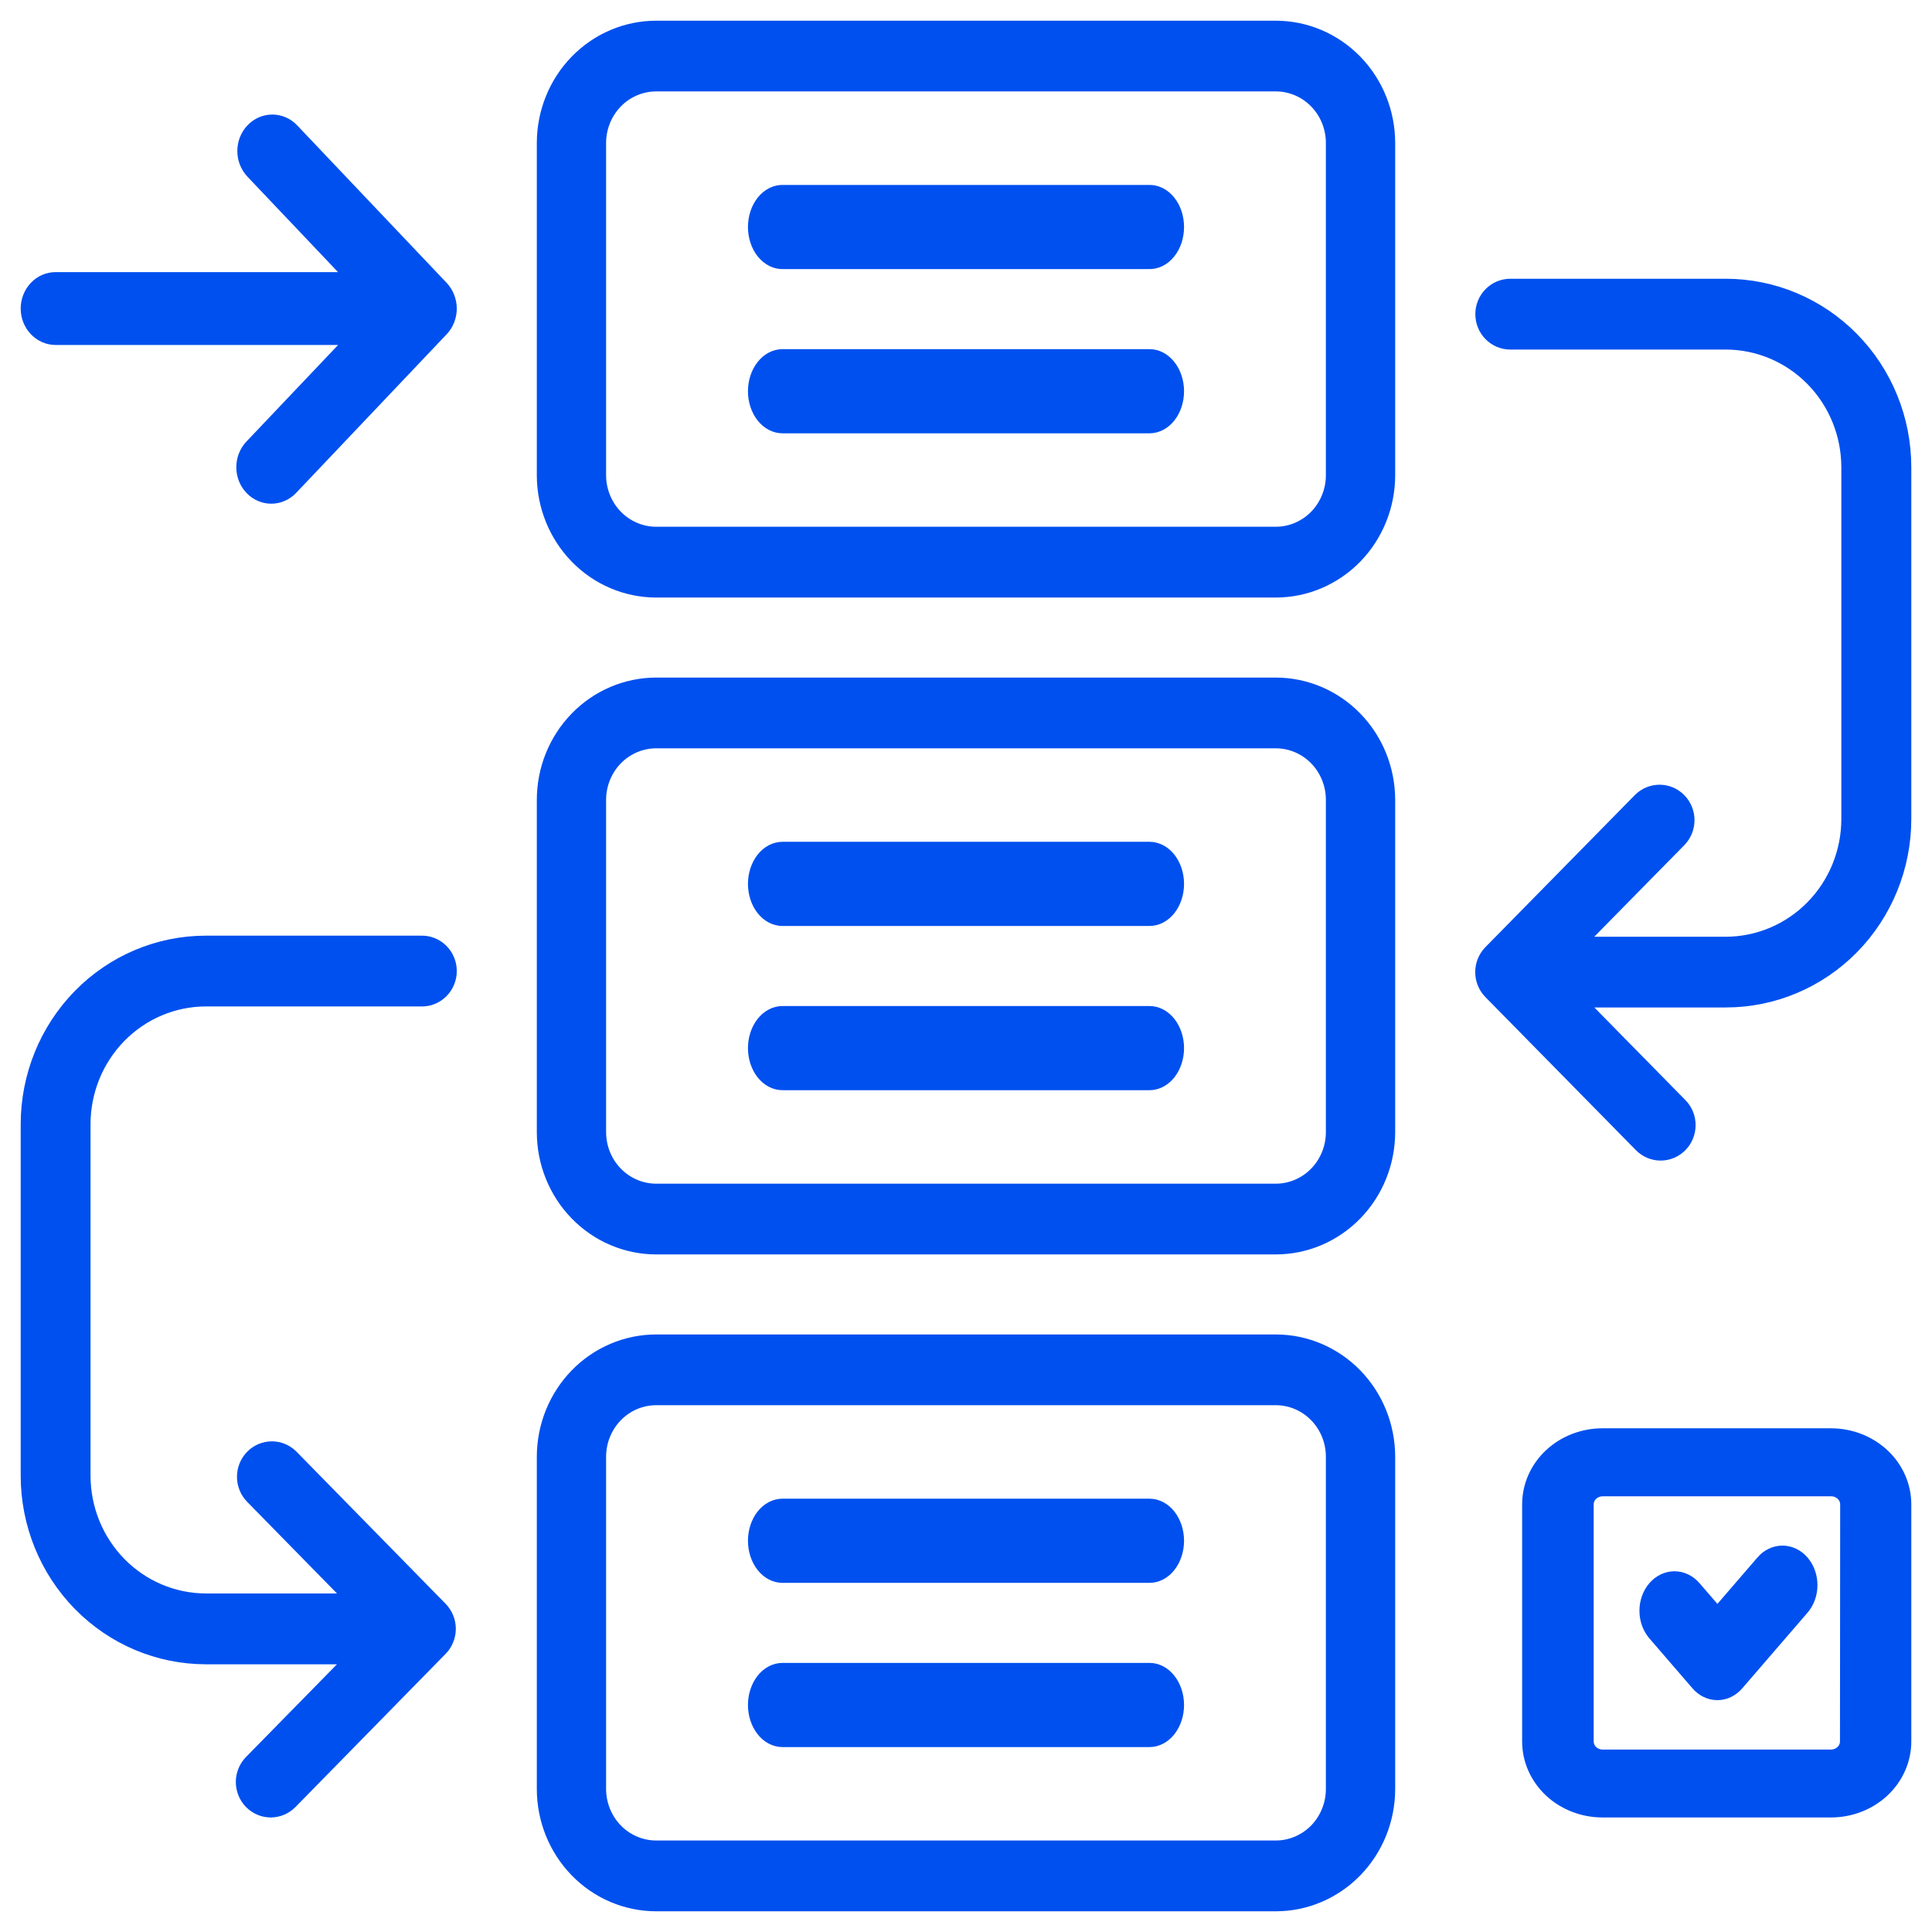
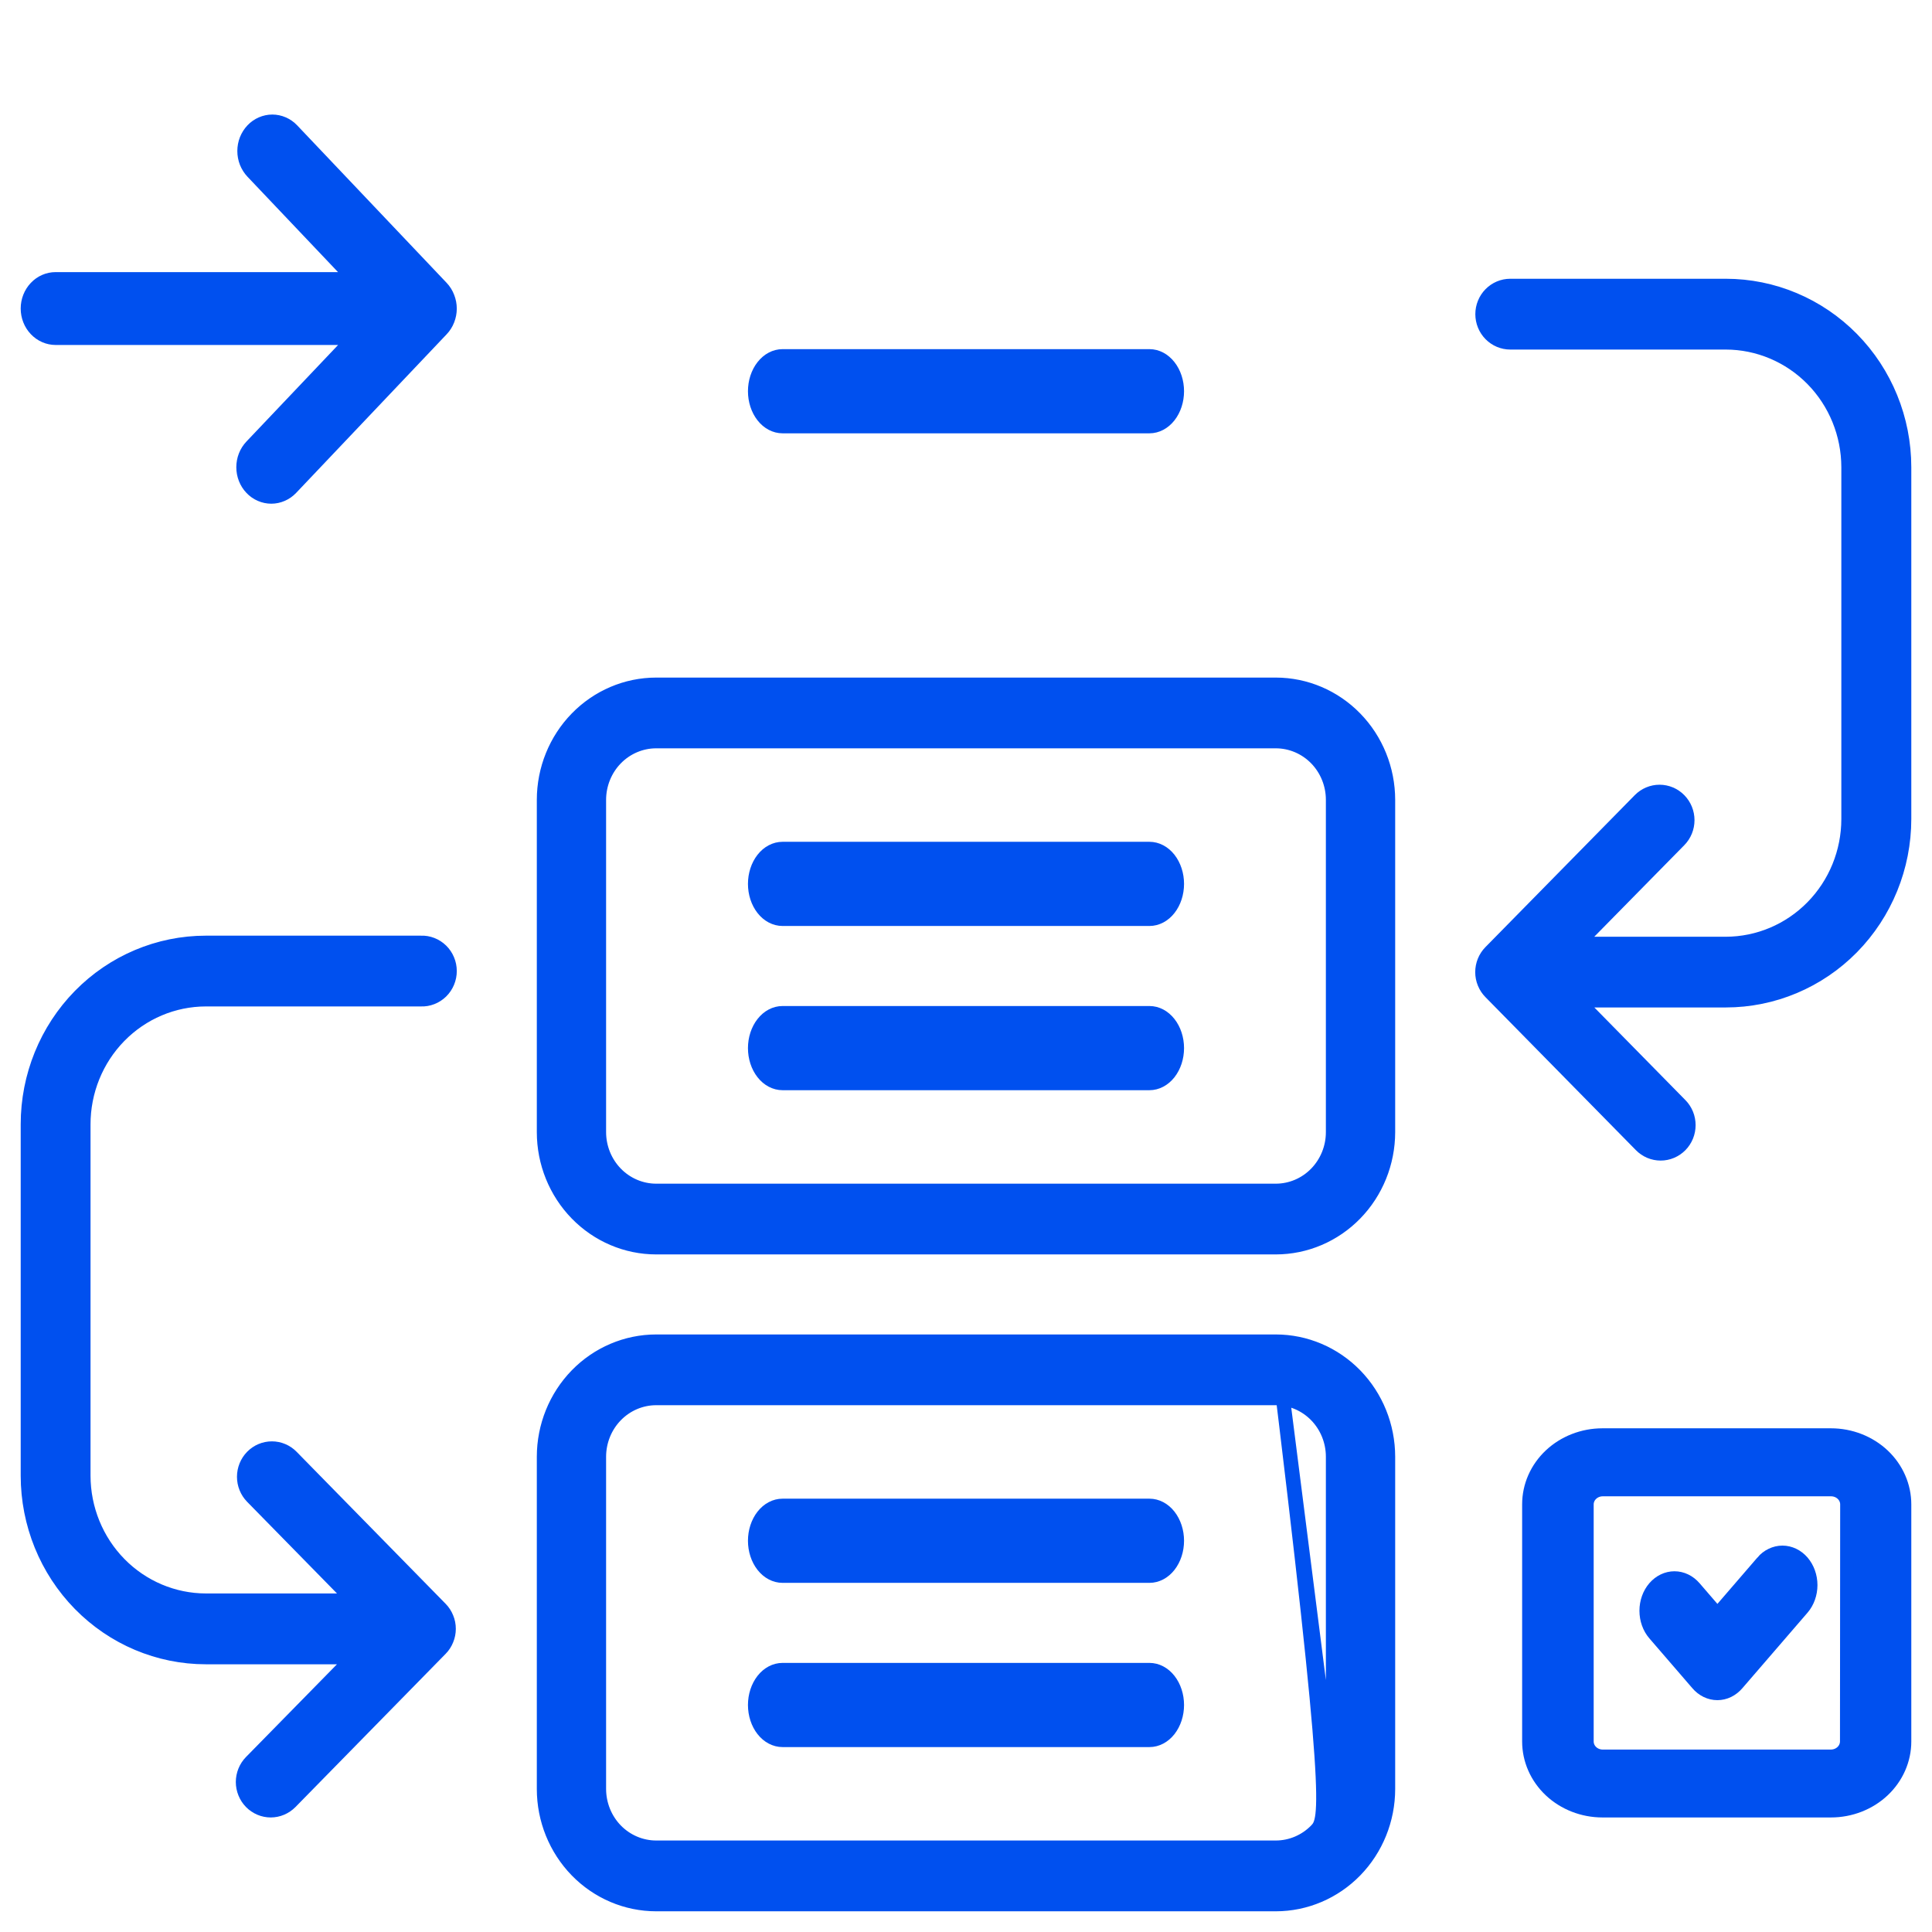
<svg xmlns="http://www.w3.org/2000/svg" width="70" height="70" viewBox="0 0 70 70" fill="none">
-   <path d="M46.227 1H23.772C22.693 1.001 21.657 1.442 20.894 2.225C20.131 3.009 19.701 4.071 19.7 5.179V17.221C19.701 18.329 20.131 19.391 20.894 20.175C21.657 20.958 22.693 21.399 23.772 21.4H46.227C47.307 21.399 48.342 20.958 49.106 20.175C49.869 19.391 50.299 18.329 50.3 17.221V5.179C50.299 4.071 49.869 3.009 49.106 2.225C48.342 1.442 47.307 1.001 46.227 1ZM48.289 17.22C48.289 17.78 48.071 18.318 47.685 18.715C47.298 19.111 46.774 19.334 46.227 19.335H23.772C23.226 19.334 22.702 19.111 22.315 18.715C21.929 18.318 21.711 17.78 21.71 17.22V5.179C21.711 4.618 21.928 4.08 22.315 3.683C22.701 3.286 23.226 3.063 23.772 3.062H46.227C46.774 3.063 47.299 3.286 47.685 3.683C48.072 4.08 48.289 4.618 48.289 5.179V17.22Z" fill="#0050EF" stroke="#0050EF" stroke-width="0.5" stroke-miterlimit="10" />
-   <path d="M41.614 6.951H28.386C28.252 6.944 28.118 6.973 27.993 7.034C27.867 7.095 27.753 7.188 27.656 7.307C27.559 7.426 27.482 7.568 27.43 7.726C27.377 7.884 27.35 8.054 27.35 8.225C27.35 8.396 27.377 8.566 27.43 8.724C27.482 8.882 27.559 9.024 27.656 9.143C27.753 9.262 27.867 9.355 27.993 9.416C28.118 9.477 28.252 9.506 28.386 9.499H41.614C41.748 9.506 41.882 9.477 42.008 9.416C42.133 9.355 42.248 9.262 42.344 9.143C42.441 9.024 42.518 8.882 42.571 8.724C42.623 8.566 42.65 8.396 42.65 8.225C42.65 8.054 42.623 7.884 42.571 7.726C42.518 7.568 42.441 7.426 42.344 7.307C42.248 7.188 42.133 7.095 42.008 7.034C41.882 6.973 41.748 6.944 41.614 6.951Z" fill="#0050EF" stroke="#0050EF" stroke-width="0.5" stroke-miterlimit="10" />
  <path d="M41.647 12.9H28.354C28.087 12.9 27.832 13.034 27.644 13.274C27.456 13.513 27.35 13.837 27.35 14.175C27.35 14.513 27.456 14.838 27.644 15.077C27.832 15.316 28.087 15.45 28.354 15.45H41.647C41.913 15.45 42.168 15.316 42.356 15.077C42.544 14.838 42.65 14.513 42.65 14.175C42.65 13.837 42.544 13.513 42.356 13.274C42.168 13.034 41.913 12.9 41.647 12.9Z" fill="#0050EF" stroke="#0050EF" stroke-width="0.5" stroke-miterlimit="10" />
  <path d="M46.227 24.8H23.772C22.693 24.801 21.658 25.242 20.895 26.025C20.131 26.808 19.701 27.87 19.7 28.978V41.022C19.701 42.13 20.131 43.192 20.895 43.975C21.658 44.758 22.693 45.199 23.772 45.2H46.227C47.307 45.199 48.342 44.758 49.105 43.975C49.869 43.192 50.298 42.13 50.3 41.022V28.978C50.298 27.87 49.869 26.808 49.105 26.025C48.342 25.242 47.307 24.801 46.227 24.8ZM48.289 41.021C48.289 41.582 48.071 42.119 47.685 42.516C47.298 42.913 46.774 43.136 46.227 43.137H23.772C23.226 43.136 22.702 42.913 22.315 42.516C21.929 42.119 21.711 41.582 21.71 41.021V28.978C21.711 28.417 21.929 27.88 22.315 27.483C22.702 27.087 23.226 26.864 23.772 26.863H46.227C46.774 26.864 47.298 27.087 47.685 27.483C48.071 27.88 48.289 28.417 48.289 28.978V41.021Z" fill="#0050EF" stroke="#0050EF" stroke-width="0.5" stroke-miterlimit="10" />
  <path d="M41.647 30.75H28.354C28.087 30.75 27.832 30.884 27.644 31.123C27.456 31.363 27.35 31.687 27.35 32.025C27.35 32.363 27.456 32.688 27.644 32.927C27.832 33.166 28.087 33.3 28.354 33.3H41.647C41.913 33.3 42.168 33.166 42.356 32.927C42.544 32.688 42.65 32.363 42.65 32.025C42.65 31.687 42.544 31.363 42.356 31.123C42.168 30.884 41.913 30.75 41.647 30.75Z" fill="#0050EF" stroke="#0050EF" stroke-width="0.5" stroke-miterlimit="10" />
  <path d="M41.647 36.7H28.354C28.087 36.7 27.832 36.834 27.644 37.074C27.456 37.313 27.35 37.637 27.35 37.975C27.35 38.313 27.456 38.638 27.644 38.877C27.832 39.116 28.087 39.25 28.354 39.25H41.647C41.913 39.25 42.168 39.116 42.356 38.877C42.544 38.638 42.65 38.313 42.65 37.975C42.65 37.637 42.544 37.313 42.356 37.074C42.168 36.834 41.913 36.7 41.647 36.7Z" fill="#0050EF" stroke="#0050EF" stroke-width="0.5" stroke-miterlimit="10" />
-   <path d="M46.227 48.6H23.772C22.693 48.601 21.657 49.042 20.894 49.825C20.131 50.609 19.701 51.671 19.7 52.779V64.821C19.701 65.929 20.131 66.991 20.894 67.775C21.657 68.558 22.693 68.999 23.772 69H46.227C47.307 68.999 48.342 68.558 49.106 67.775C49.869 66.991 50.299 65.929 50.3 64.821V52.779C50.299 51.671 49.869 50.609 49.106 49.825C48.342 49.042 47.307 48.601 46.227 48.6ZM48.289 64.819C48.289 65.38 48.071 65.918 47.685 66.315C47.298 66.711 46.774 66.934 46.227 66.935H23.772C23.226 66.934 22.702 66.711 22.315 66.315C21.929 65.918 21.711 65.38 21.71 64.819V52.779C21.711 52.218 21.929 51.68 22.315 51.284C22.702 50.887 23.226 50.664 23.772 50.663H46.227C46.774 50.664 47.298 50.887 47.685 51.284C48.071 51.68 48.289 52.218 48.289 52.779V64.819Z" fill="#0050EF" stroke="#0050EF" stroke-width="0.5" stroke-miterlimit="10" />
+   <path d="M46.227 48.6H23.772C22.693 48.601 21.657 49.042 20.894 49.825C20.131 50.609 19.701 51.671 19.7 52.779V64.821C19.701 65.929 20.131 66.991 20.894 67.775C21.657 68.558 22.693 68.999 23.772 69H46.227C47.307 68.999 48.342 68.558 49.106 67.775C49.869 66.991 50.299 65.929 50.3 64.821V52.779C50.299 51.671 49.869 50.609 49.106 49.825C48.342 49.042 47.307 48.601 46.227 48.6ZC48.289 65.38 48.071 65.918 47.685 66.315C47.298 66.711 46.774 66.934 46.227 66.935H23.772C23.226 66.934 22.702 66.711 22.315 66.315C21.929 65.918 21.711 65.38 21.71 64.819V52.779C21.711 52.218 21.929 51.68 22.315 51.284C22.702 50.887 23.226 50.664 23.772 50.663H46.227C46.774 50.664 47.298 50.887 47.685 51.284C48.071 51.68 48.289 52.218 48.289 52.779V64.819Z" fill="#0050EF" stroke="#0050EF" stroke-width="0.5" stroke-miterlimit="10" />
  <path d="M66.339 52H58.061C57.355 52 56.678 52.264 56.179 52.733C55.68 53.203 55.4 53.84 55.4 54.504V63.096C55.4 63.76 55.68 64.397 56.179 64.867C56.678 65.336 57.355 65.6 58.061 65.6H66.339C67.045 65.6 67.722 65.336 68.221 64.867C68.72 64.397 69 63.76 69 63.096V54.507C69 54.178 68.932 53.852 68.798 53.548C68.665 53.244 68.469 52.967 68.222 52.734C67.975 52.502 67.681 52.317 67.358 52.191C67.035 52.065 66.689 52 66.339 52ZM66.916 63.097C66.915 63.241 66.854 63.379 66.746 63.48C66.638 63.582 66.492 63.639 66.339 63.64H58.061C57.909 63.638 57.764 63.579 57.658 63.478C57.551 63.376 57.492 63.239 57.492 63.096V54.507C57.492 54.363 57.553 54.225 57.661 54.124C57.769 54.022 57.915 53.965 58.068 53.964H66.346C66.499 53.965 66.646 54.022 66.754 54.124C66.862 54.225 66.923 54.363 66.923 54.507L66.916 63.097Z" fill="#0050EF" stroke="#0050EF" stroke-width="0.5" stroke-miterlimit="10" />
  <path d="M41.647 54.55H28.354C28.087 54.55 27.832 54.684 27.644 54.923C27.456 55.163 27.35 55.487 27.35 55.825C27.35 56.163 27.456 56.487 27.644 56.727C27.832 56.966 28.087 57.1 28.354 57.1H41.647C41.913 57.1 42.168 56.966 42.356 56.727C42.544 56.487 42.65 56.163 42.65 55.825C42.65 55.487 42.544 55.163 42.356 54.923C42.168 54.684 41.913 54.55 41.647 54.55Z" fill="#0050EF" stroke="#0050EF" stroke-width="0.5" stroke-miterlimit="10" />
  <path d="M41.647 60.5H28.354C28.087 60.5 27.832 60.634 27.644 60.873C27.456 61.113 27.35 61.437 27.35 61.775C27.35 62.113 27.456 62.437 27.644 62.677C27.832 62.916 28.087 63.05 28.354 63.05H41.647C41.913 63.05 42.168 62.916 42.356 62.677C42.544 62.437 42.65 62.113 42.65 61.775C42.65 61.437 42.544 61.113 42.356 60.873C42.168 60.634 41.913 60.5 41.647 60.5Z" fill="#0050EF" stroke="#0050EF" stroke-width="0.5" stroke-miterlimit="10" />
  <path d="M16.002 10.421L10.586 4.714C10.491 4.614 10.379 4.535 10.256 4.482C10.132 4.428 10 4.4 9.866 4.4C9.733 4.4 9.601 4.428 9.477 4.482C9.354 4.535 9.242 4.614 9.147 4.714C9.053 4.813 8.978 4.932 8.926 5.062C8.875 5.192 8.849 5.331 8.849 5.472C8.849 5.613 8.875 5.752 8.926 5.882C8.978 6.012 9.053 6.13 9.147 6.23L12.829 10.109H2.016C1.746 10.109 1.488 10.221 1.298 10.422C1.107 10.623 1 10.895 1 11.179C1 11.463 1.107 11.735 1.298 11.935C1.488 12.136 1.746 12.249 2.016 12.249H12.832L9.11 16.17C9.015 16.27 8.94 16.388 8.889 16.518C8.838 16.648 8.812 16.787 8.812 16.928C8.812 17.069 8.838 17.208 8.889 17.338C8.94 17.468 9.015 17.587 9.11 17.686C9.204 17.786 9.316 17.865 9.44 17.918C9.563 17.972 9.695 18 9.829 18C9.963 18 10.095 17.972 10.218 17.918C10.342 17.865 10.454 17.786 10.549 17.686L16.003 11.938C16.097 11.839 16.172 11.721 16.222 11.591C16.273 11.461 16.3 11.322 16.3 11.182C16.3 11.041 16.273 10.902 16.222 10.773C16.172 10.641 16.097 10.521 16.002 10.421Z" fill="#0050EF" stroke="#0050EF" stroke-width="0.5" stroke-miterlimit="10" />
  <path d="M7.457 36.215H15.249C15.385 36.221 15.521 36.198 15.648 36.148C15.775 36.099 15.892 36.023 15.99 35.927C16.088 35.831 16.166 35.715 16.219 35.587C16.273 35.459 16.3 35.322 16.3 35.183C16.3 35.044 16.273 34.907 16.219 34.779C16.166 34.651 16.088 34.535 15.99 34.439C15.892 34.343 15.775 34.267 15.648 34.218C15.521 34.168 15.385 34.145 15.249 34.151H7.457C5.745 34.151 4.102 34.844 2.891 36.079C1.68 37.314 1 38.989 1 40.735V53.465C1 55.212 1.68 56.886 2.891 58.121C4.102 59.356 5.745 60.05 7.457 60.05H12.804L9.092 63.834C8.997 63.93 8.923 64.044 8.872 64.169C8.821 64.295 8.794 64.43 8.794 64.565C8.794 64.701 8.821 64.836 8.872 64.961C8.923 65.087 8.997 65.201 9.092 65.297C9.186 65.393 9.298 65.469 9.421 65.521C9.544 65.573 9.676 65.6 9.809 65.6C9.942 65.6 10.074 65.573 10.197 65.521C10.32 65.469 10.432 65.393 10.527 65.297L15.969 59.745C16.063 59.65 16.137 59.536 16.187 59.41C16.239 59.285 16.265 59.151 16.265 59.015C16.265 58.88 16.239 58.745 16.187 58.62C16.137 58.495 16.063 58.381 15.969 58.285L10.568 52.776C10.378 52.582 10.12 52.473 9.851 52.473C9.582 52.473 9.323 52.582 9.133 52.776C8.943 52.97 8.836 53.233 8.836 53.508C8.836 53.782 8.943 54.045 9.133 54.239L12.805 57.984H7.457C6.284 57.982 5.159 57.506 4.329 56.66C3.499 55.814 3.032 54.666 3.03 53.47V40.74C3.029 39.541 3.495 38.391 4.325 37.543C5.155 36.694 6.282 36.217 7.457 36.215Z" fill="#0050EF" stroke="#0050EF" stroke-width="0.5" stroke-miterlimit="10" />
  <path d="M62.529 10.35H54.72C54.45 10.35 54.192 10.459 54.002 10.652C53.811 10.846 53.704 11.109 53.704 11.383C53.704 11.656 53.811 11.919 54.002 12.113C54.192 12.306 54.45 12.415 54.72 12.415H62.529C63.705 12.417 64.832 12.893 65.664 13.738C66.496 14.584 66.963 15.731 66.965 16.927V29.677C66.964 30.873 66.496 32.02 65.664 32.866C64.833 33.712 63.705 34.188 62.529 34.19H57.166L60.847 30.447C61.038 30.253 61.145 29.99 61.145 29.716C61.145 29.442 61.038 29.179 60.847 28.985C60.657 28.791 60.398 28.682 60.128 28.682C59.859 28.682 59.6 28.791 59.409 28.985L53.998 34.491C53.807 34.685 53.7 34.948 53.7 35.223C53.7 35.359 53.727 35.495 53.779 35.62C53.83 35.744 53.904 35.857 53.998 35.952L59.45 41.497C59.544 41.593 59.656 41.669 59.779 41.721C59.903 41.773 60.035 41.8 60.169 41.8C60.302 41.8 60.434 41.773 60.558 41.721C60.681 41.669 60.793 41.593 60.888 41.497C60.982 41.401 61.057 41.287 61.108 41.161C61.159 41.036 61.185 40.902 61.185 40.766C61.185 40.63 61.159 40.495 61.108 40.37C61.057 40.245 60.982 40.13 60.888 40.035L57.169 36.252H62.529C64.245 36.252 65.891 35.559 67.105 34.325C68.318 33.09 69 31.416 69 29.671V16.927C68.999 15.182 68.317 13.509 67.103 12.276C65.889 11.043 64.244 10.35 62.529 10.35Z" fill="#0050EF" stroke="#0050EF" stroke-width="0.5" stroke-miterlimit="10" />
  <path d="M63.863 56.596L62.225 58.495L61.389 57.526C61.198 57.305 60.939 57.18 60.669 57.18C60.399 57.18 60.139 57.305 59.948 57.526C59.757 57.748 59.65 58.048 59.65 58.361C59.65 58.675 59.757 58.975 59.948 59.197L61.503 60.999C61.597 61.11 61.709 61.198 61.833 61.259C61.957 61.319 62.089 61.35 62.224 61.35C62.358 61.35 62.491 61.319 62.614 61.259C62.738 61.198 62.85 61.11 62.944 60.999L65.302 58.266C65.396 58.157 65.471 58.026 65.522 57.883C65.573 57.74 65.6 57.586 65.6 57.431C65.6 57.276 65.573 57.122 65.522 56.979C65.471 56.836 65.396 56.706 65.302 56.596C65.207 56.486 65.094 56.399 64.971 56.34C64.847 56.281 64.715 56.25 64.581 56.25C64.447 56.25 64.315 56.281 64.191 56.34C64.067 56.399 63.955 56.486 63.861 56.596H63.863Z" fill="#0050EF" stroke="#0050EF" stroke-width="0.5" stroke-miterlimit="10" />
</svg>